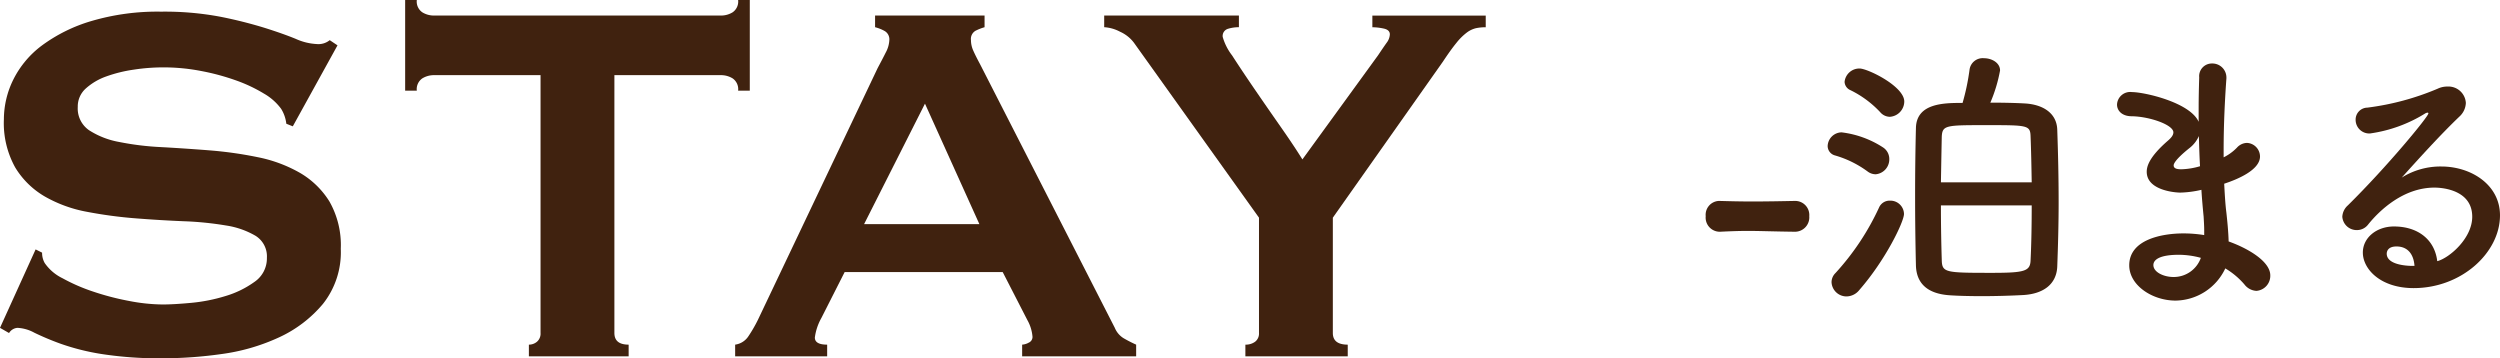
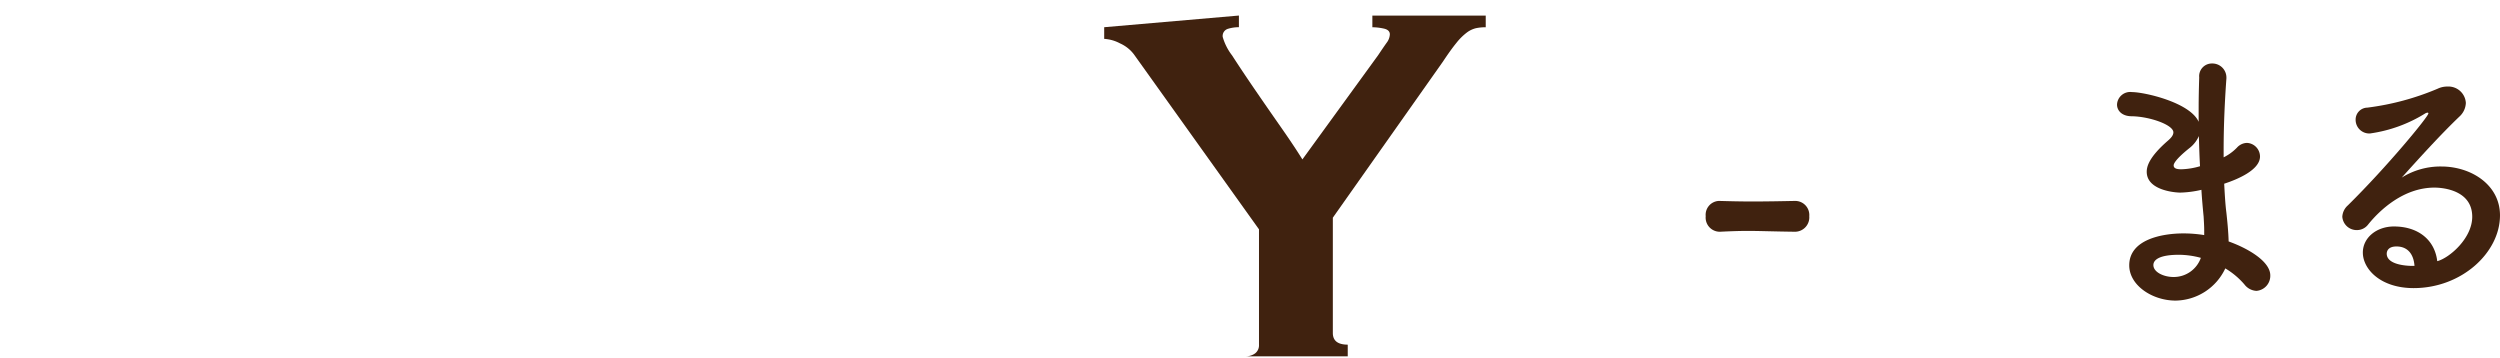
<svg xmlns="http://www.w3.org/2000/svg" width="270.133" height="38.71" viewBox="0 0 270.133 38.71">
  <g id="グループ_528" data-name="グループ 528" transform="translate(-69.798 -619.389)">
-     <path id="パス_90" data-name="パス 90" d="M2552.968,3483.96l.7.35a2.2,2.2,0,0,0,.281,1.12,4.971,4.971,0,0,0,1.925,1.645,19.511,19.511,0,0,0,3.29,1.435,28.475,28.475,0,0,0,3.884,1.015,19.7,19.7,0,0,0,3.64.385q1.189,0,3.08-.175a18.261,18.261,0,0,0,3.71-.735,10.408,10.408,0,0,0,3.15-1.54,3.066,3.066,0,0,0,1.33-2.59,2.615,2.615,0,0,0-1.225-2.38,8.973,8.973,0,0,0-3.22-1.12,34.852,34.852,0,0,0-4.55-.455q-2.556-.105-5.214-.315a47.356,47.356,0,0,1-5.215-.7,14.419,14.419,0,0,1-4.551-1.645,9.052,9.052,0,0,1-3.22-3.15,9.856,9.856,0,0,1-1.224-5.215,9.714,9.714,0,0,1,1.014-4.27,10.37,10.37,0,0,1,3.115-3.71,17.174,17.174,0,0,1,5.32-2.625,25.245,25.245,0,0,1,7.56-1.015,32.442,32.442,0,0,1,6.44.56,47.969,47.969,0,0,1,4.725,1.19q2,.63,3.361,1.19a6.25,6.25,0,0,0,2.274.56,1.938,1.938,0,0,0,1.4-.42l.839.56-4.83,8.75-.7-.28a3.882,3.882,0,0,0-.559-1.61,6,6,0,0,0-1.856-1.645,16.187,16.187,0,0,0-3.045-1.435,24.844,24.844,0,0,0-3.78-1.015,21.252,21.252,0,0,0-7.244-.14,15.077,15.077,0,0,0-2.976.735,6.572,6.572,0,0,0-2.2,1.295,2.6,2.6,0,0,0-.875,2,2.85,2.85,0,0,0,1.226,2.52,8.914,8.914,0,0,0,3.219,1.26,30.238,30.238,0,0,0,4.55.56q2.555.141,5.215.35a42.5,42.5,0,0,1,5.215.735,15.071,15.071,0,0,1,4.551,1.68,9.153,9.153,0,0,1,3.219,3.115,9.527,9.527,0,0,1,1.225,5.11,8.984,8.984,0,0,1-1.925,5.95,13.572,13.572,0,0,1-4.795,3.64,21.6,21.6,0,0,1-6.2,1.785,45.88,45.88,0,0,1-6.194.455,41.137,41.137,0,0,1-6.686-.455,24.833,24.833,0,0,1-4.479-1.12,29.744,29.744,0,0,1-2.835-1.19,4.216,4.216,0,0,0-1.821-.525,1.164,1.164,0,0,0-.91.56l-.979-.56Z" transform="translate(-2479.321 -2837.621)" fill="#40220f" />
-     <path id="パス_91" data-name="パス 91" d="M2615.506,3492.99q0,1.26,1.54,1.26v1.26h-10.78v-1.26a1.347,1.347,0,0,0,.875-.315,1.153,1.153,0,0,0,.386-.945v-27.86h-11.551a2.389,2.389,0,0,0-1.225.35,1.412,1.412,0,0,0-.594,1.33h-1.26v-9.8h1.26a1.41,1.41,0,0,0,.594,1.33,2.379,2.379,0,0,0,1.225.35h31.08a2.388,2.388,0,0,0,1.226-.35,1.413,1.413,0,0,0,.594-1.33h1.26v9.8h-1.26a1.416,1.416,0,0,0-.594-1.33,2.4,2.4,0,0,0-1.226-.35h-11.55Z" transform="translate(-2479.321 -2837.621)" fill="#40220f" />
-     <path id="パス_92" data-name="パス 92" d="M2628.554,3494.25a2.048,2.048,0,0,0,1.436-.91,15.189,15.189,0,0,0,1.014-1.75l12.951-27.23q.489-.909.875-1.68a3.1,3.1,0,0,0,.384-1.33,1.035,1.035,0,0,0-.49-.98,4.179,4.179,0,0,0-1.05-.42v-1.26h11.83v1.26a5.712,5.712,0,0,0-.979.385,1.022,1.022,0,0,0-.49,1.015,2.759,2.759,0,0,0,.245,1.12q.245.561.734,1.47l14.561,28.49a2.384,2.384,0,0,0,.944,1.12,14.557,14.557,0,0,0,1.365.7v1.26h-12.319v-1.26a1.65,1.65,0,0,0,.7-.21.673.673,0,0,0,.42-.63,4.364,4.364,0,0,0-.559-1.82l-2.661-5.18h-17.08l-2.519,4.97a5.853,5.853,0,0,0-.7,2.1q0,.771,1.33.77v1.26h-9.941Zm26.391-13.02-5.88-13.02-6.58,13.02Z" transform="translate(-2479.321 -2837.621)" fill="#40220f" />
-     <path id="パス_93" data-name="パス 93" d="M2682.987,3458.69v1.26a4,4,0,0,0-1.191.175.806.806,0,0,0-.559.875,5.909,5.909,0,0,0,1.014,2q1.014,1.575,2.38,3.57t2.835,4.095q1.471,2.1,2.381,3.57l8.19-11.27c.373-.56.675-1,.91-1.33a1.6,1.6,0,0,0,.349-.91q0-.489-.665-.63a5.994,5.994,0,0,0-1.224-.14v-1.26h12.25v1.26a5.01,5.01,0,0,0-1.05.1,2.719,2.719,0,0,0-1.016.49,6.326,6.326,0,0,0-1.119,1.12q-.6.735-1.435,1.995l-11.9,16.87v12.46q0,1.26,1.61,1.26v1.26h-11.06v-1.26a1.7,1.7,0,0,0,1.05-.315,1.106,1.106,0,0,0,.42-.945v-12.46l-13.51-18.9a3.813,3.813,0,0,0-1.5-1.19,4.142,4.142,0,0,0-1.716-.49v-1.26Z" transform="translate(-2479.321 -2837.621)" fill="#40220f" />
+     <path id="パス_93" data-name="パス 93" d="M2682.987,3458.69v1.26a4,4,0,0,0-1.191.175.806.806,0,0,0-.559.875,5.909,5.909,0,0,0,1.014,2q1.014,1.575,2.38,3.57t2.835,4.095q1.471,2.1,2.381,3.57l8.19-11.27c.373-.56.675-1,.91-1.33a1.6,1.6,0,0,0,.349-.91q0-.489-.665-.63a5.994,5.994,0,0,0-1.224-.14v-1.26h12.25v1.26a5.01,5.01,0,0,0-1.05.1,2.719,2.719,0,0,0-1.016.49,6.326,6.326,0,0,0-1.119,1.12q-.6.735-1.435,1.995l-11.9,16.87v12.46q0,1.26,1.61,1.26v1.26h-11.06a1.7,1.7,0,0,0,1.05-.315,1.106,1.106,0,0,0,.42-.945v-12.46l-13.51-18.9a3.813,3.813,0,0,0-1.5-1.19,4.142,4.142,0,0,0-1.716-.49v-1.26Z" transform="translate(-2479.321 -2837.621)" fill="#40220f" />
    <path id="パス_94" data-name="パス 94" d="M2743.055,3482.051c-2.43-.031-3.75-.09-5.069-.09-.9,0-1.8.03-3.03.09a1.528,1.528,0,0,1-1.53-1.68,1.5,1.5,0,0,1,1.409-1.65h.061c1.05.03,2.279.06,3.54.06,1.56,0,3.18-.03,4.619-.06h.061a1.521,1.521,0,0,1,1.5,1.65,1.552,1.552,0,0,1-1.531,1.68Z" transform="translate(-2479.321 -2837.621)" fill="#40220f" />
-     <path id="パス_95" data-name="パス 95" d="M2750.922,3475.541a11.107,11.107,0,0,0-3.54-1.74,1.058,1.058,0,0,1-.779-1.02,1.538,1.538,0,0,1,1.5-1.47,10.518,10.518,0,0,1,4.471,1.62,1.486,1.486,0,0,1,.689,1.26,1.616,1.616,0,0,1-1.47,1.65A1.457,1.457,0,0,1,2750.922,3475.541Zm2.43,3.15a1.471,1.471,0,0,1,1.5,1.44c0,.81-1.949,4.92-4.83,8.219a1.8,1.8,0,0,1-1.38.69,1.617,1.617,0,0,1-1.619-1.529,1.39,1.39,0,0,1,.42-.991,27.493,27.493,0,0,0,4.71-7.079A1.247,1.247,0,0,1,2753.352,3478.691Zm-1.08-9.57a11.029,11.029,0,0,0-3.209-2.37,1.025,1.025,0,0,1-.631-.9,1.608,1.608,0,0,1,1.62-1.439c.87,0,4.83,1.919,4.83,3.569a1.671,1.671,0,0,1-1.559,1.65A1.4,1.4,0,0,1,2752.272,3469.121Zm15.689-.93c1.92.12,3.391,1.05,3.451,2.82.089,2.52.15,5.16.15,7.86,0,2.28-.061,4.589-.15,6.959-.09,1.92-1.531,2.94-3.69,3.061-1.11.06-2.82.119-4.44.119-1.29,0-2.52-.03-3.42-.09-2.52-.15-3.659-1.32-3.72-3.21-.059-2.489-.09-5.039-.09-7.529,0-2.52.031-5.01.09-7.35.061-2.7,3.09-2.7,5.04-2.7a24.513,24.513,0,0,0,.75-3.57,1.433,1.433,0,0,1,1.56-1.26c.87,0,1.74.51,1.74,1.32a16.129,16.129,0,0,1-1.05,3.48C2765.592,3468.1,2766.942,3468.131,2767.961,3468.191Zm.691,8.52c-.03-1.77-.061-3.45-.12-4.89-.031-1.29-.24-1.29-4.77-1.29-4.44,0-4.77,0-4.83,1.29-.03,1.5-.059,3.15-.09,4.89Zm-9.81,2.49c0,1.95.031,3.96.09,5.85.03,1.409.3,1.44,5.37,1.44,3.659,0,4.2-.181,4.23-1.411.09-1.859.12-3.869.12-5.879Z" transform="translate(-2479.321 -2837.621)" fill="#40220f" />
    <path id="パス_96" data-name="パス 96" d="M2784.2,3489.49c-2.521,0-5.01-1.65-5.01-3.809,0-2.82,3.6-3.45,5.85-3.45a14.12,14.12,0,0,1,2.25.18v-.51c0-.45-.031-.93-.061-1.47-.09-.93-.18-1.89-.24-2.91a11.091,11.091,0,0,1-2.279.3c-.571,0-3.63-.24-3.63-2.25,0-.57.24-1.56,2.219-3.3.39-.33.661-.63.661-.96,0-.81-2.55-1.71-4.5-1.74-1.08,0-1.59-.63-1.59-1.26a1.427,1.427,0,0,1,1.62-1.35c1.319,0,6.269,1.11,7.2,3.21v-1.41c0-1.23.03-2.4.061-3.39a1.369,1.369,0,0,1,1.38-1.5,1.515,1.515,0,0,1,1.559,1.5v.12c-.15,2.01-.3,4.86-.3,7.71v.81a5.246,5.246,0,0,0,1.44-1.05,1.51,1.51,0,0,1,1.08-.51,1.482,1.482,0,0,1,1.41,1.47c0,1.47-2.49,2.49-3.87,2.94.06,1.14.12,2.22.24,3.15.09.839.21,1.98.24,3.089,2.19.781,4.5,2.19,4.5,3.661a1.628,1.628,0,0,1-1.5,1.679,1.744,1.744,0,0,1-1.29-.69,8.374,8.374,0,0,0-2.07-1.739A6.021,6.021,0,0,1,2784.2,3489.49Zm.359-4.95c-2.1,0-2.76.54-2.76,1.11,0,.781,1.14,1.29,2.161,1.29a3.106,3.106,0,0,0,2.969-2.069A9.208,9.208,0,0,0,2784.554,3484.54Zm2.16-12.839a3.348,3.348,0,0,1-.96,1.26c-1.74,1.38-1.769,1.83-1.769,1.92,0,.39.479.42.84.42a7.742,7.742,0,0,0,2.009-.33C2786.774,3473.891,2786.745,3472.781,2786.714,3471.7Z" transform="translate(-2479.321 -2837.621)" fill="#40220f" />
    <path id="パス_97" data-name="パス 97" d="M2816.252,3480.431c0-3.15-3.809-3.15-4.08-3.15-3.359,0-5.939,2.46-7.169,3.99a1.516,1.516,0,0,1-1.2.6,1.555,1.555,0,0,1-1.59-1.44,1.762,1.762,0,0,1,.6-1.23c4.32-4.26,8.7-9.6,8.7-9.93a.08.08,0,0,0-.091-.09.783.783,0,0,0-.21.06,15.288,15.288,0,0,1-6,2.19,1.475,1.475,0,0,1-1.56-1.47,1.289,1.289,0,0,1,1.26-1.32,28.536,28.536,0,0,0,7.589-2.04,2.44,2.44,0,0,1,1.081-.24,1.885,1.885,0,0,1,1.98,1.77,2.088,2.088,0,0,1-.69,1.47c-2.04,1.95-4.35,4.5-6.24,6.6a7.872,7.872,0,0,1,4.289-1.2c3.181,0,6.33,1.95,6.33,5.28,0,4.02-4.139,7.86-9.33,7.86-3.6,0-5.489-2.07-5.489-3.84,0-1.62,1.5-2.82,3.359-2.82,2.611,0,4.411,1.44,4.681,3.749C2813.762,3484.9,2816.252,3482.77,2816.252,3480.431Zm-8.189,3.21c-1.021,0-1.05.66-1.05.779,0,1.171,2.04,1.321,2.79,1.321h.21C2809.922,3484.451,2809.263,3483.641,2808.063,3483.641Z" transform="translate(-2479.321 -2837.621)" fill="#40220f" />
  </g>
</svg>